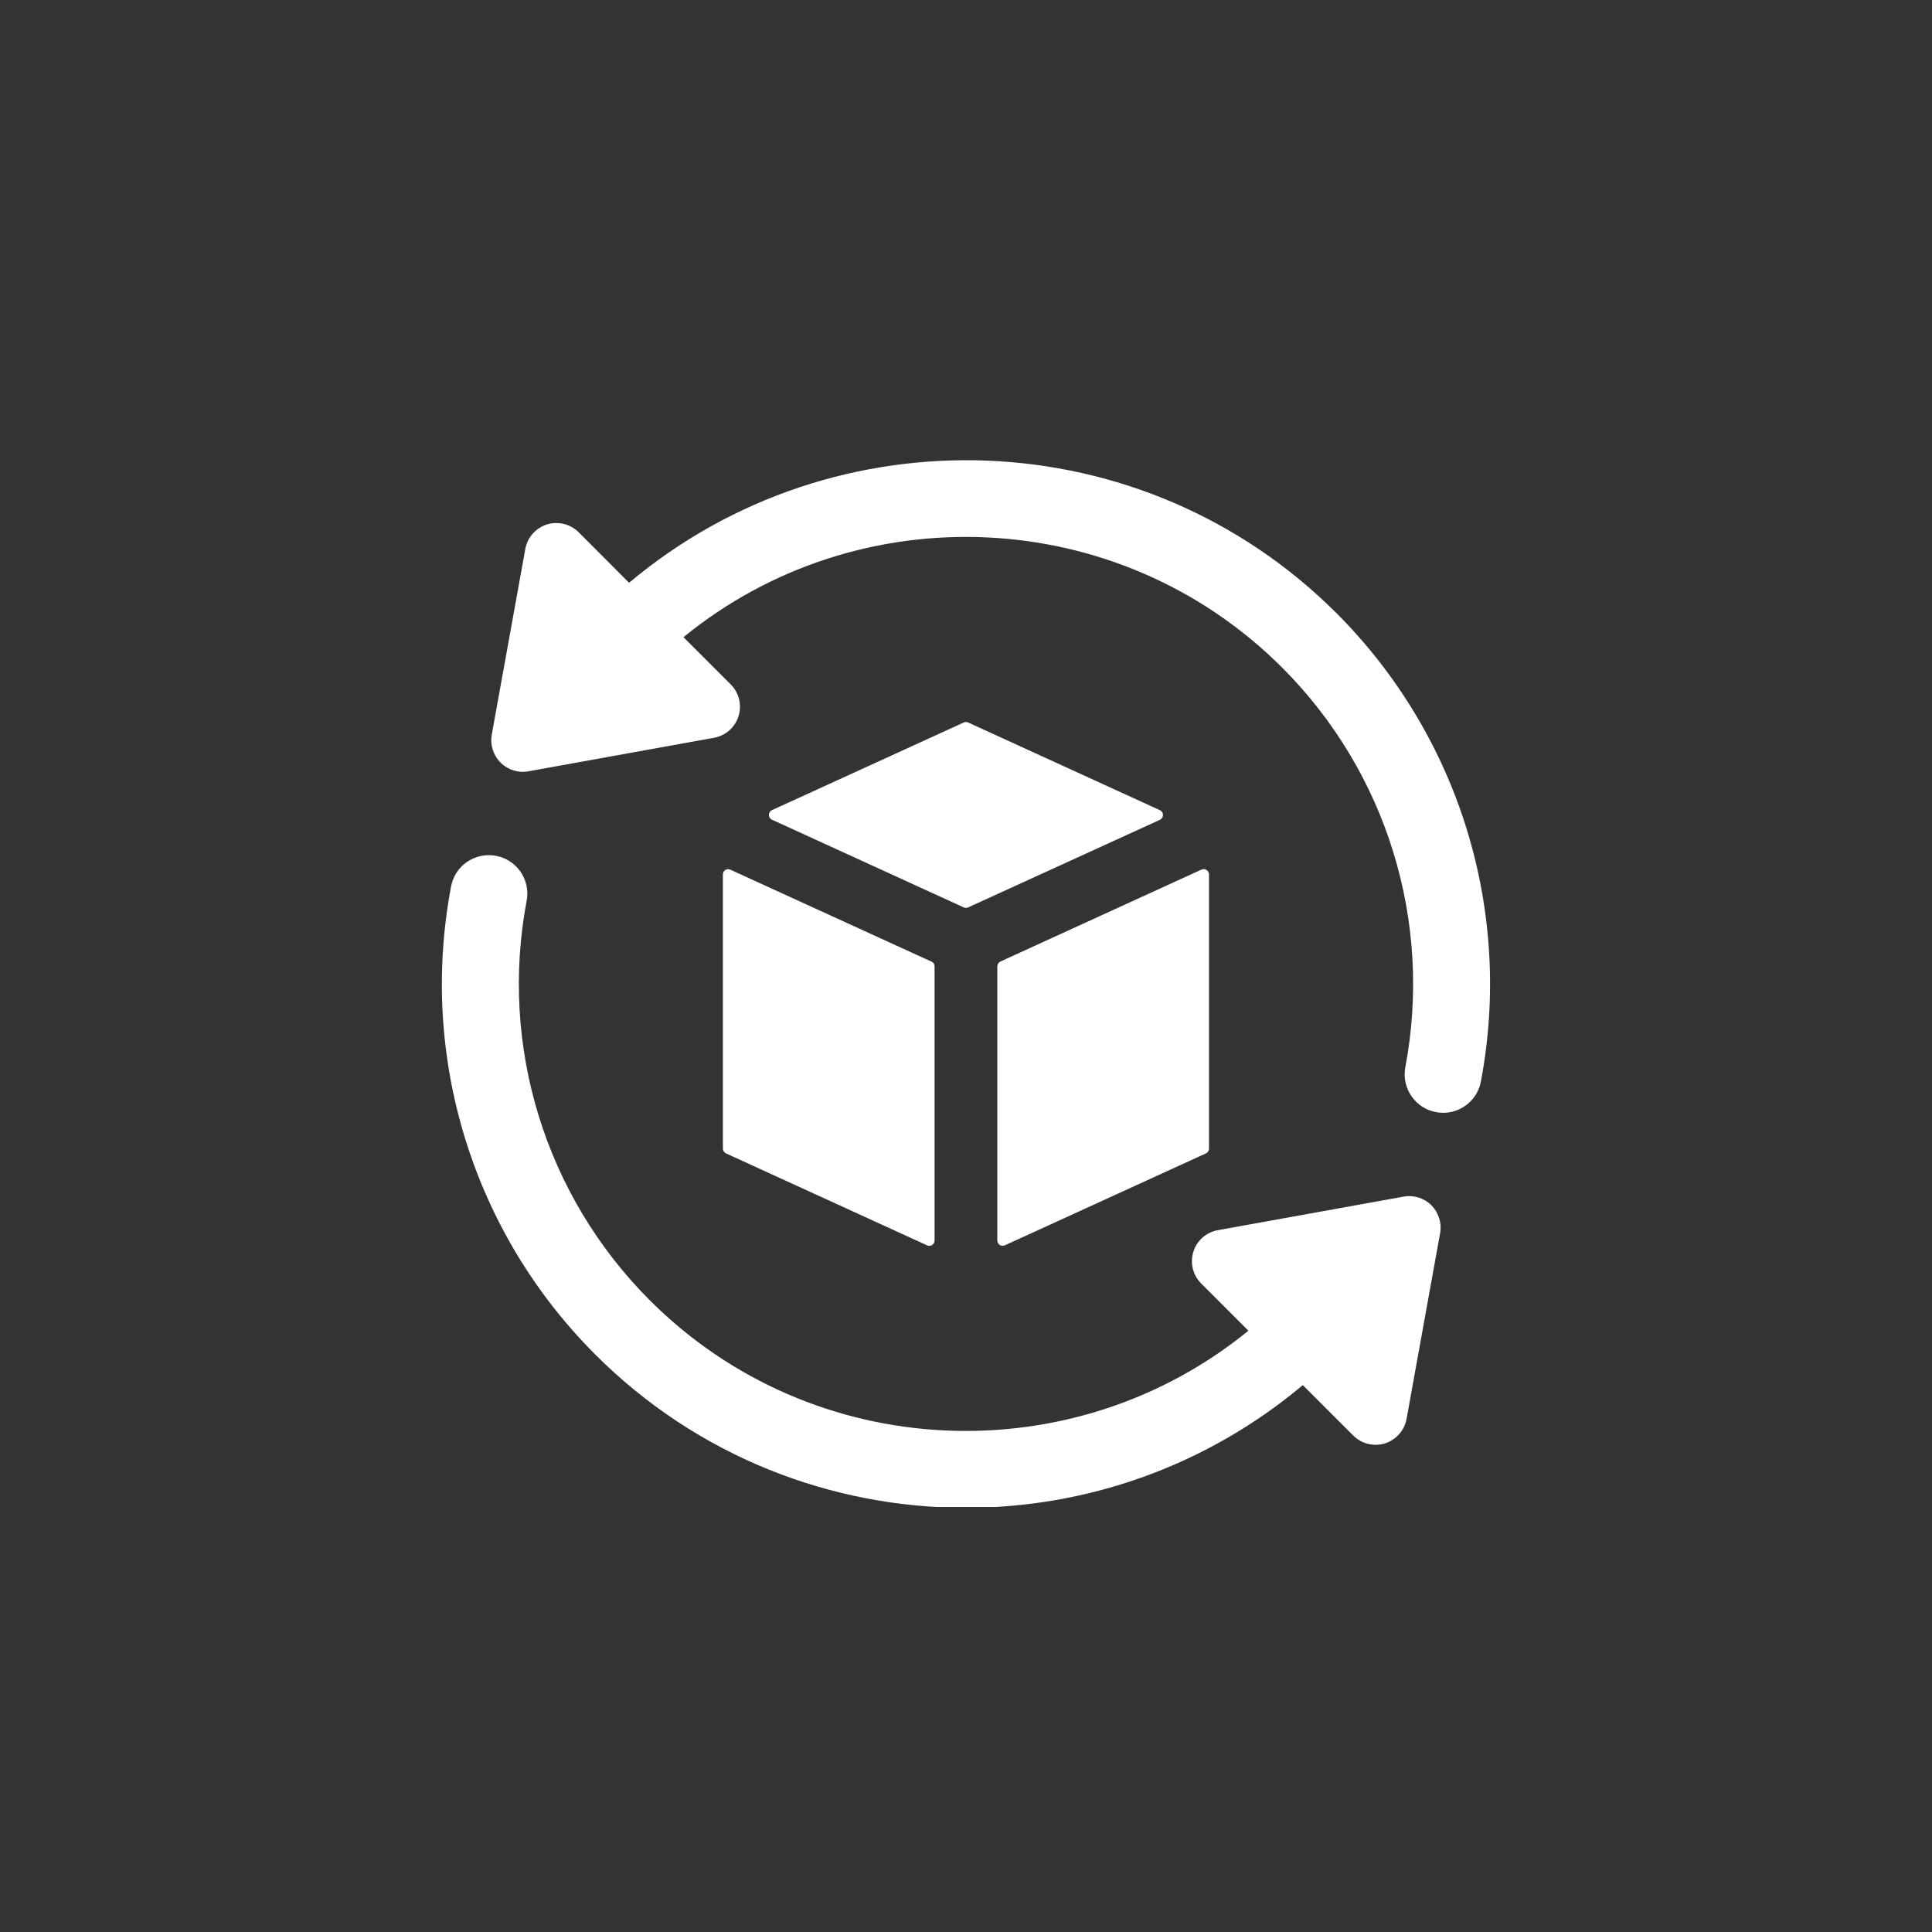
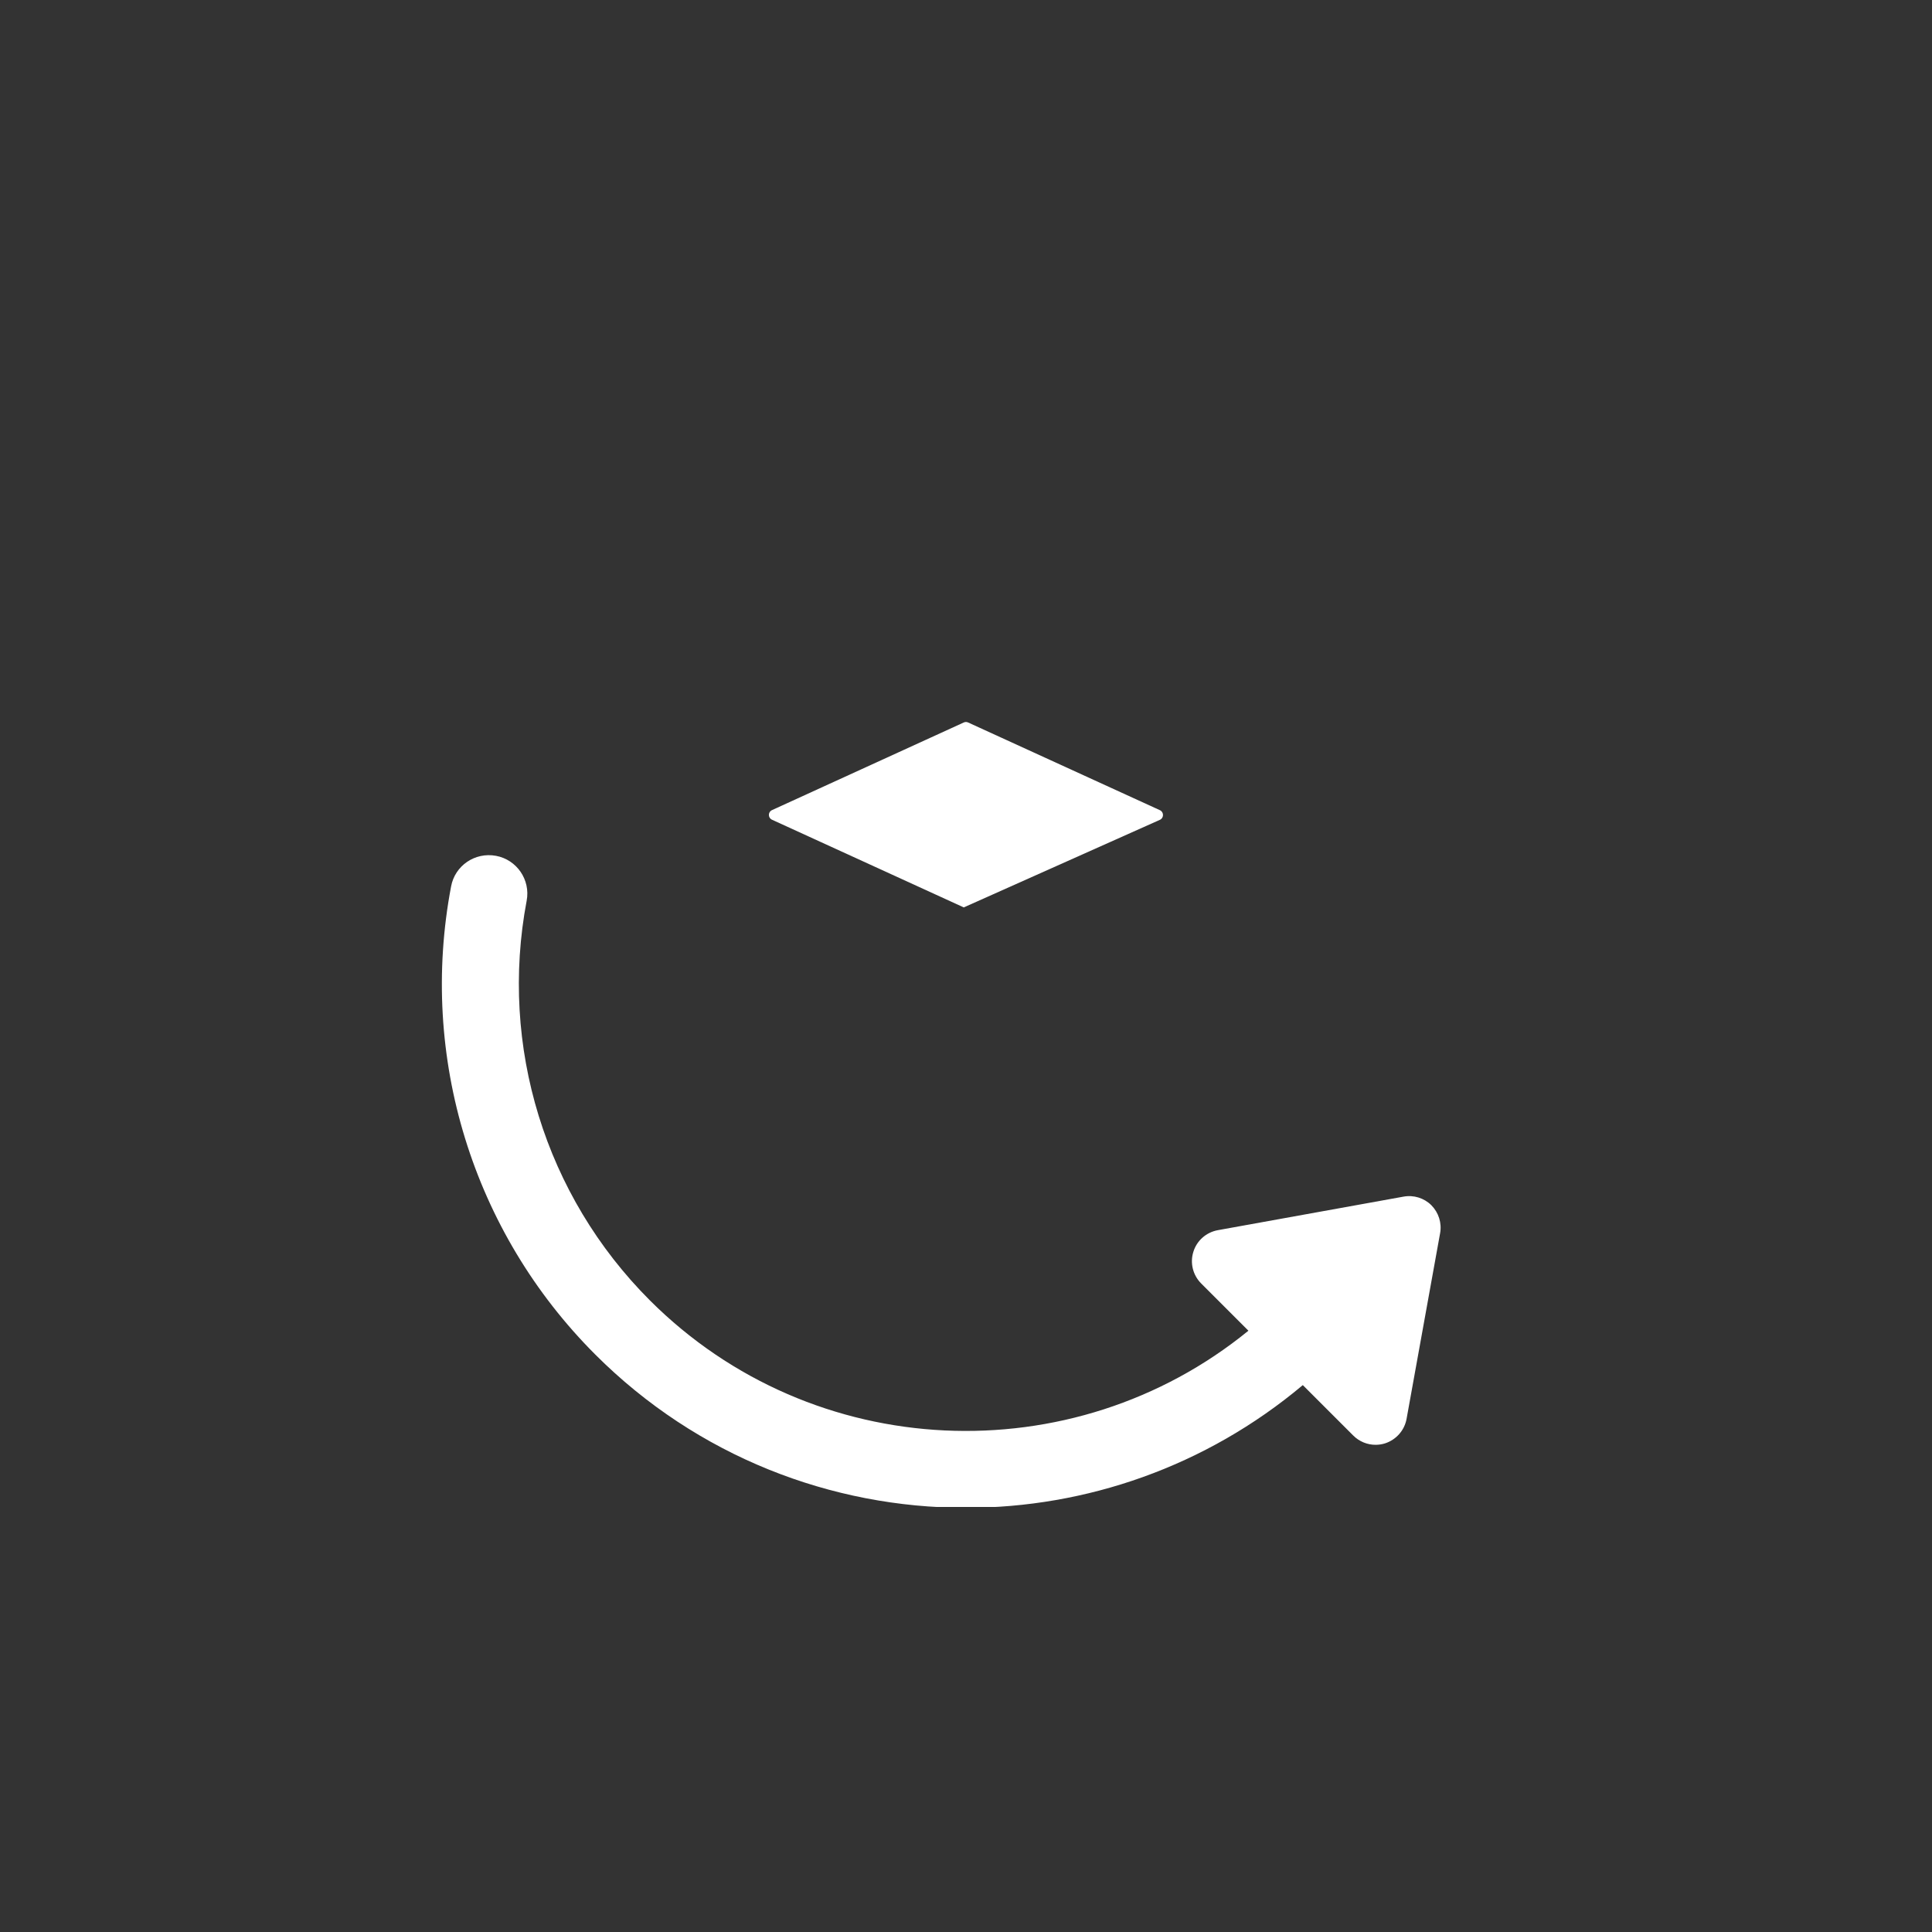
<svg xmlns="http://www.w3.org/2000/svg" version="1.0" preserveAspectRatio="xMidYMid meet" height="180" viewBox="0 0 135 135" zoomAndPan="magnify" width="180">
  <rect x="0" y="0" width="135" height="135" fill="#333333" stroke="none" />
  <defs>
    <clipPath id="d4a7efbef1">
      <path clip-rule="nonzero" d="M 30 59 L 101 59 L 101 105.301 L 30 105.301 Z M 30 59" />
    </clipPath>
  </defs>
-   <path fill-rule="nonzero" fill-opacity="1" d="M 50.512 61.102 L 50.512 80.254 C 50.512 80.402 50.594 80.531 50.727 80.594 L 64.781 87.02 C 65.027 87.133 65.305 86.949 65.305 86.68 L 65.305 67.527 C 65.305 67.379 65.223 67.246 65.09 67.195 L 51.035 60.77 C 50.789 60.656 50.512 60.832 50.512 61.102 Z M 50.512 61.102" fill="#ffffff" />
-   <path fill-rule="nonzero" fill-opacity="1" d="M 67.648 50.484 C 67.551 50.438 67.441 50.438 67.344 50.484 L 53.941 56.609 C 53.656 56.738 53.656 57.148 53.941 57.277 L 67.344 63.406 C 67.441 63.453 67.551 63.453 67.648 63.406 L 81.051 57.285 C 81.336 57.156 81.336 56.746 81.051 56.613 Z M 67.648 50.484" fill="#ffffff" />
-   <path fill-rule="nonzero" fill-opacity="1" d="M 69.688 67.527 L 69.688 86.68 C 69.688 86.949 69.965 87.125 70.211 87.02 L 84.266 80.594 C 84.398 80.531 84.48 80.402 84.48 80.254 L 84.48 61.102 C 84.48 60.832 84.203 60.656 83.957 60.762 L 69.902 67.188 C 69.77 67.254 69.688 67.387 69.688 67.527 Z M 69.688 67.527" fill="#ffffff" />
-   <path fill-rule="nonzero" fill-opacity="1" d="M 93.395 42.852 C 79.871 29.336 58.336 28.641 43.957 40.723 L 40.434 37.191 C 39.855 36.613 39 36.406 38.219 36.645 C 37.441 36.891 36.855 37.547 36.707 38.355 L 34.363 51.332 C 34.234 52.043 34.465 52.77 34.973 53.285 C 35.391 53.699 35.953 53.934 36.531 53.934 C 36.66 53.934 36.793 53.918 36.926 53.895 L 49.902 51.551 C 50.703 51.402 51.367 50.824 51.605 50.039 C 51.852 49.258 51.637 48.402 51.059 47.824 L 47.758 44.523 C 60.016 34.516 78.168 35.234 89.594 46.652 C 96.902 53.961 100.117 64.402 98.199 74.574 C 97.922 76.031 98.887 77.441 100.344 77.711 C 100.512 77.742 100.684 77.758 100.844 77.758 C 102.109 77.758 103.242 76.855 103.48 75.566 C 105.73 63.656 101.961 51.426 93.395 42.852 Z M 93.395 42.852" fill="#ffffff" />
+   <path fill-rule="nonzero" fill-opacity="1" d="M 67.648 50.484 C 67.551 50.438 67.441 50.438 67.344 50.484 L 53.941 56.609 C 53.656 56.738 53.656 57.148 53.941 57.277 L 67.344 63.406 L 81.051 57.285 C 81.336 57.156 81.336 56.746 81.051 56.613 Z M 67.648 50.484" fill="#ffffff" />
  <g clip-path="url(#d4a7efbef1)">
    <path fill-rule="nonzero" fill-opacity="1" d="M 98.066 83.617 L 85.09 85.961 C 84.289 86.109 83.625 86.688 83.387 87.473 C 83.141 88.25 83.355 89.105 83.934 89.684 L 87.234 92.984 C 74.977 102.984 56.824 102.277 45.406 90.859 C 38.098 83.547 34.879 73.109 36.801 62.938 C 37.078 61.48 36.113 60.07 34.656 59.801 C 33.191 59.531 31.789 60.484 31.52 61.941 C 29.258 73.848 33.031 86.086 41.598 94.652 C 48.738 101.789 58.113 105.359 67.496 105.359 C 75.879 105.359 84.25 102.484 91.035 96.785 L 94.559 100.309 C 94.977 100.727 95.539 100.957 96.117 100.957 C 96.332 100.957 96.559 100.926 96.773 100.859 C 97.551 100.609 98.137 99.957 98.285 99.145 L 100.629 86.168 C 100.758 85.461 100.527 84.734 100.02 84.219 C 99.512 83.711 98.777 83.484 98.066 83.617 Z M 98.066 83.617" fill="#ffffff" />
  </g>
</svg>